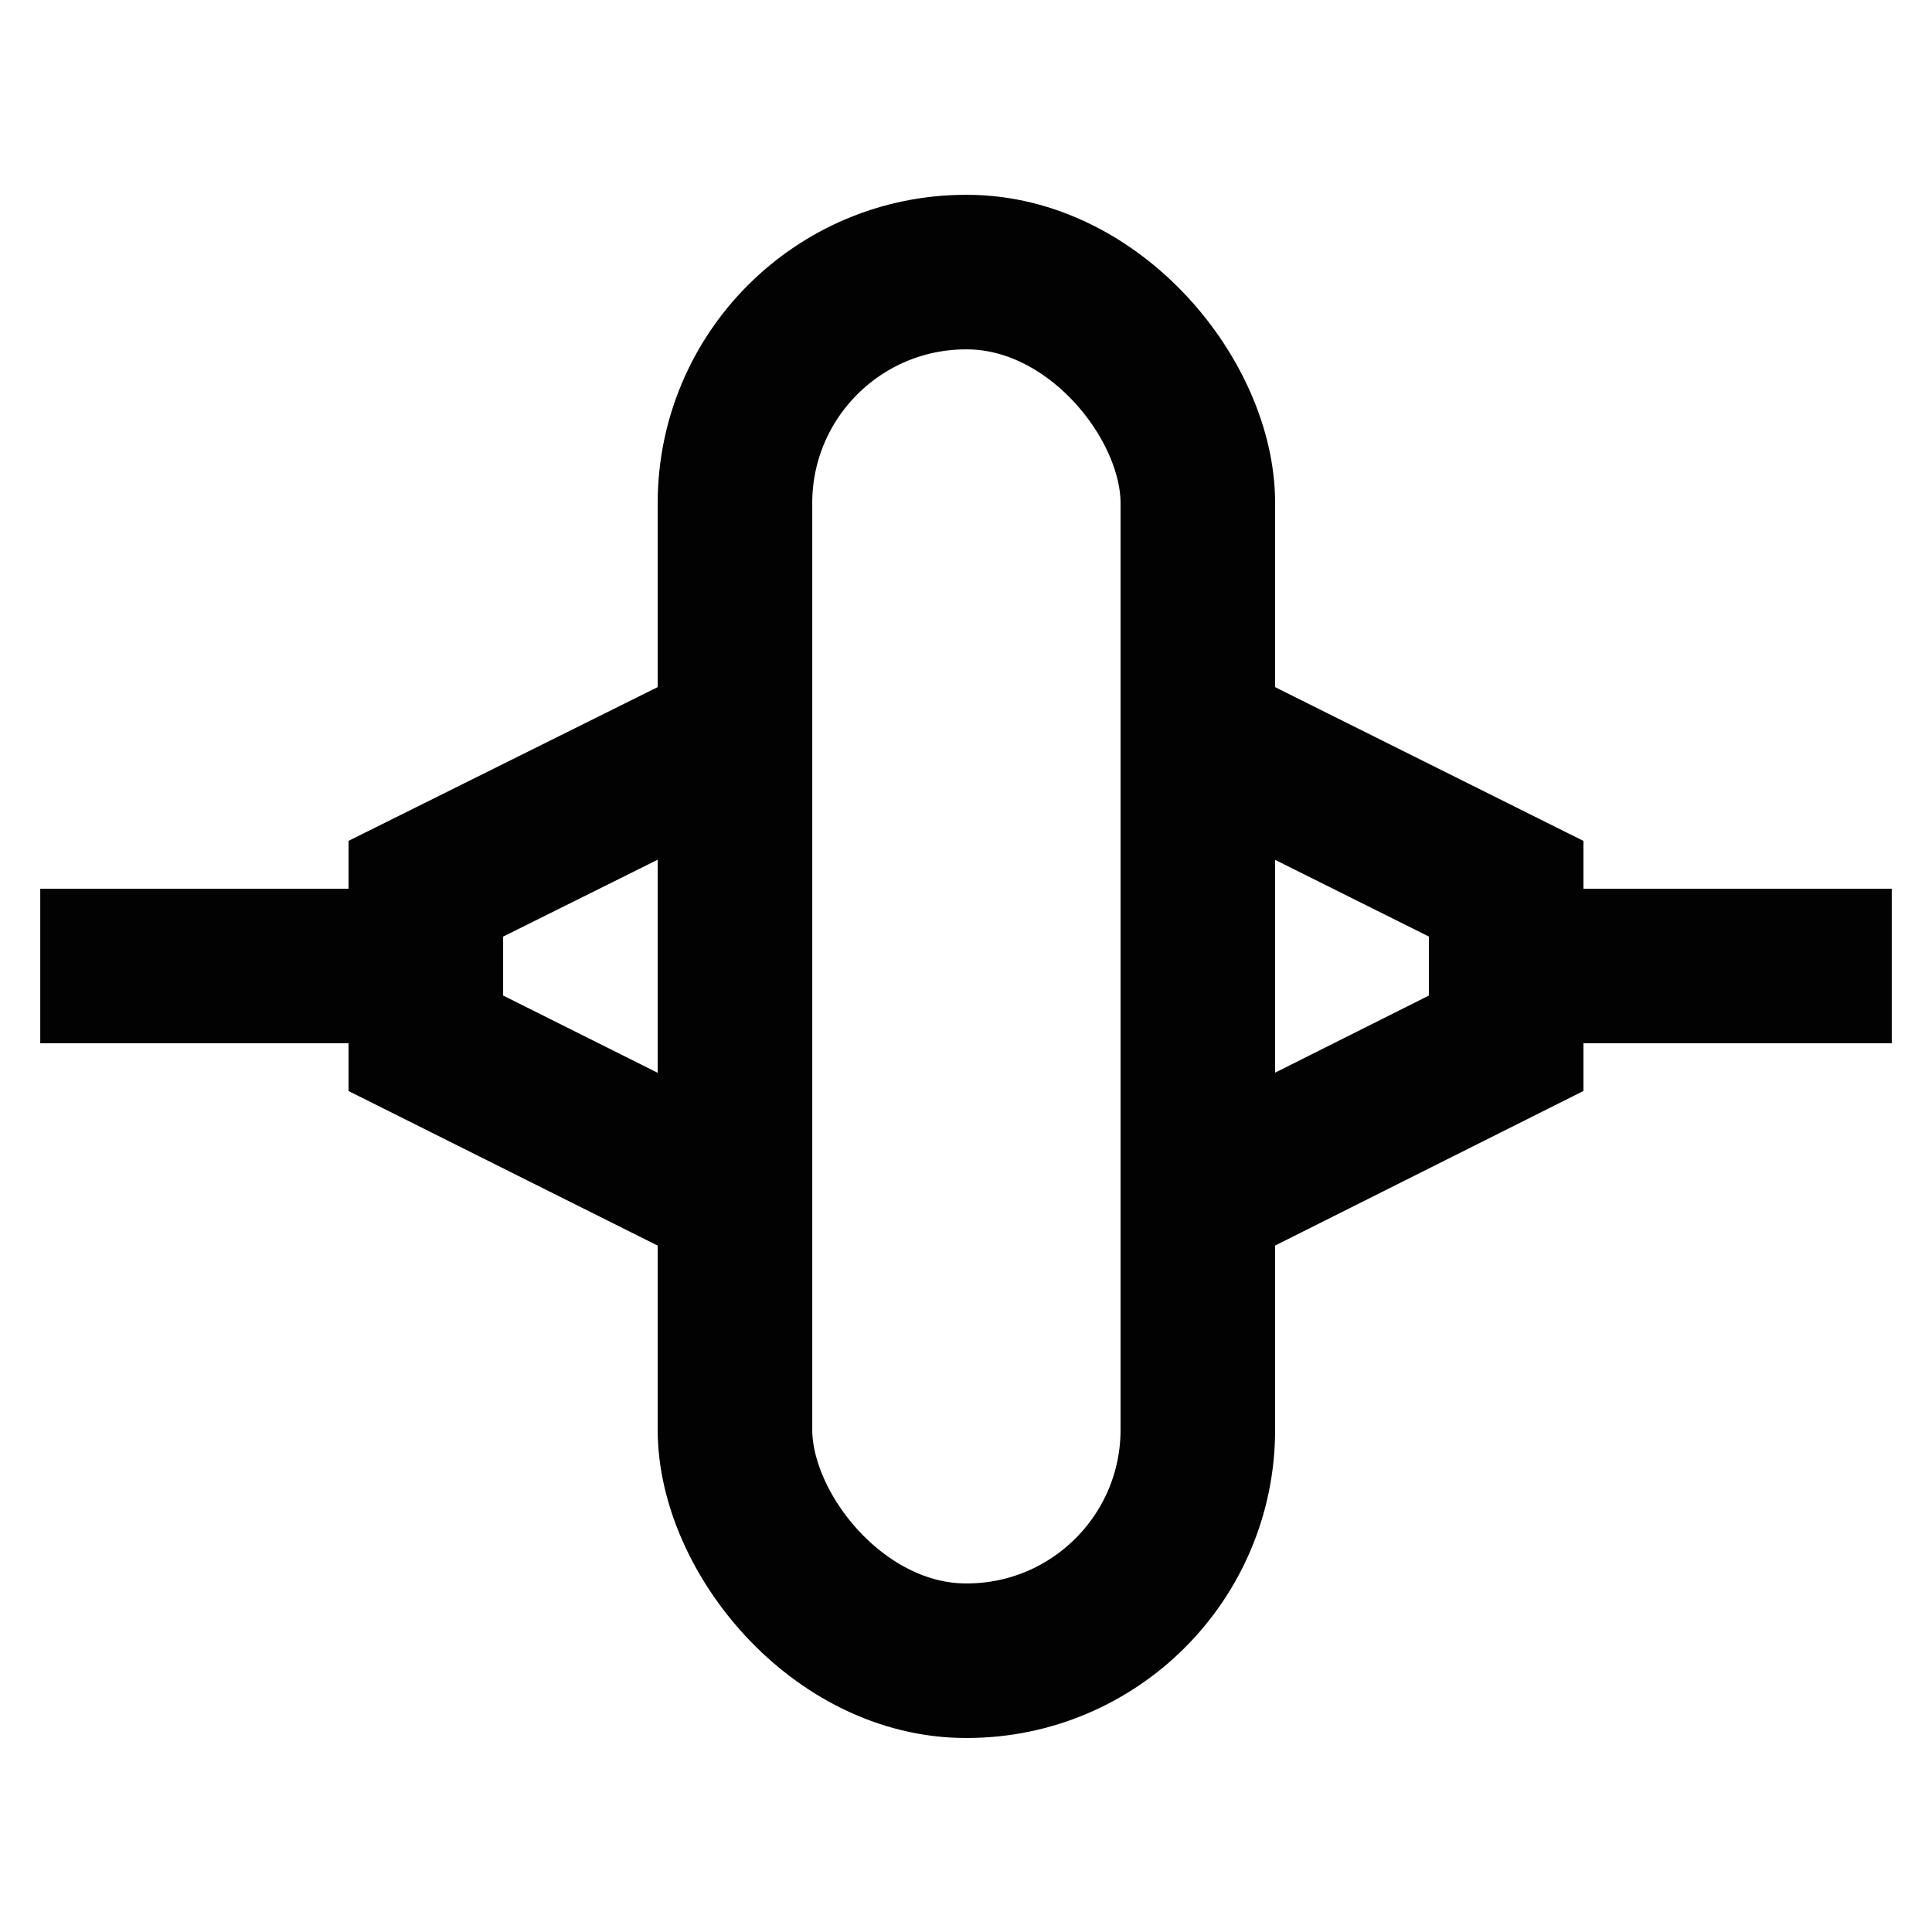
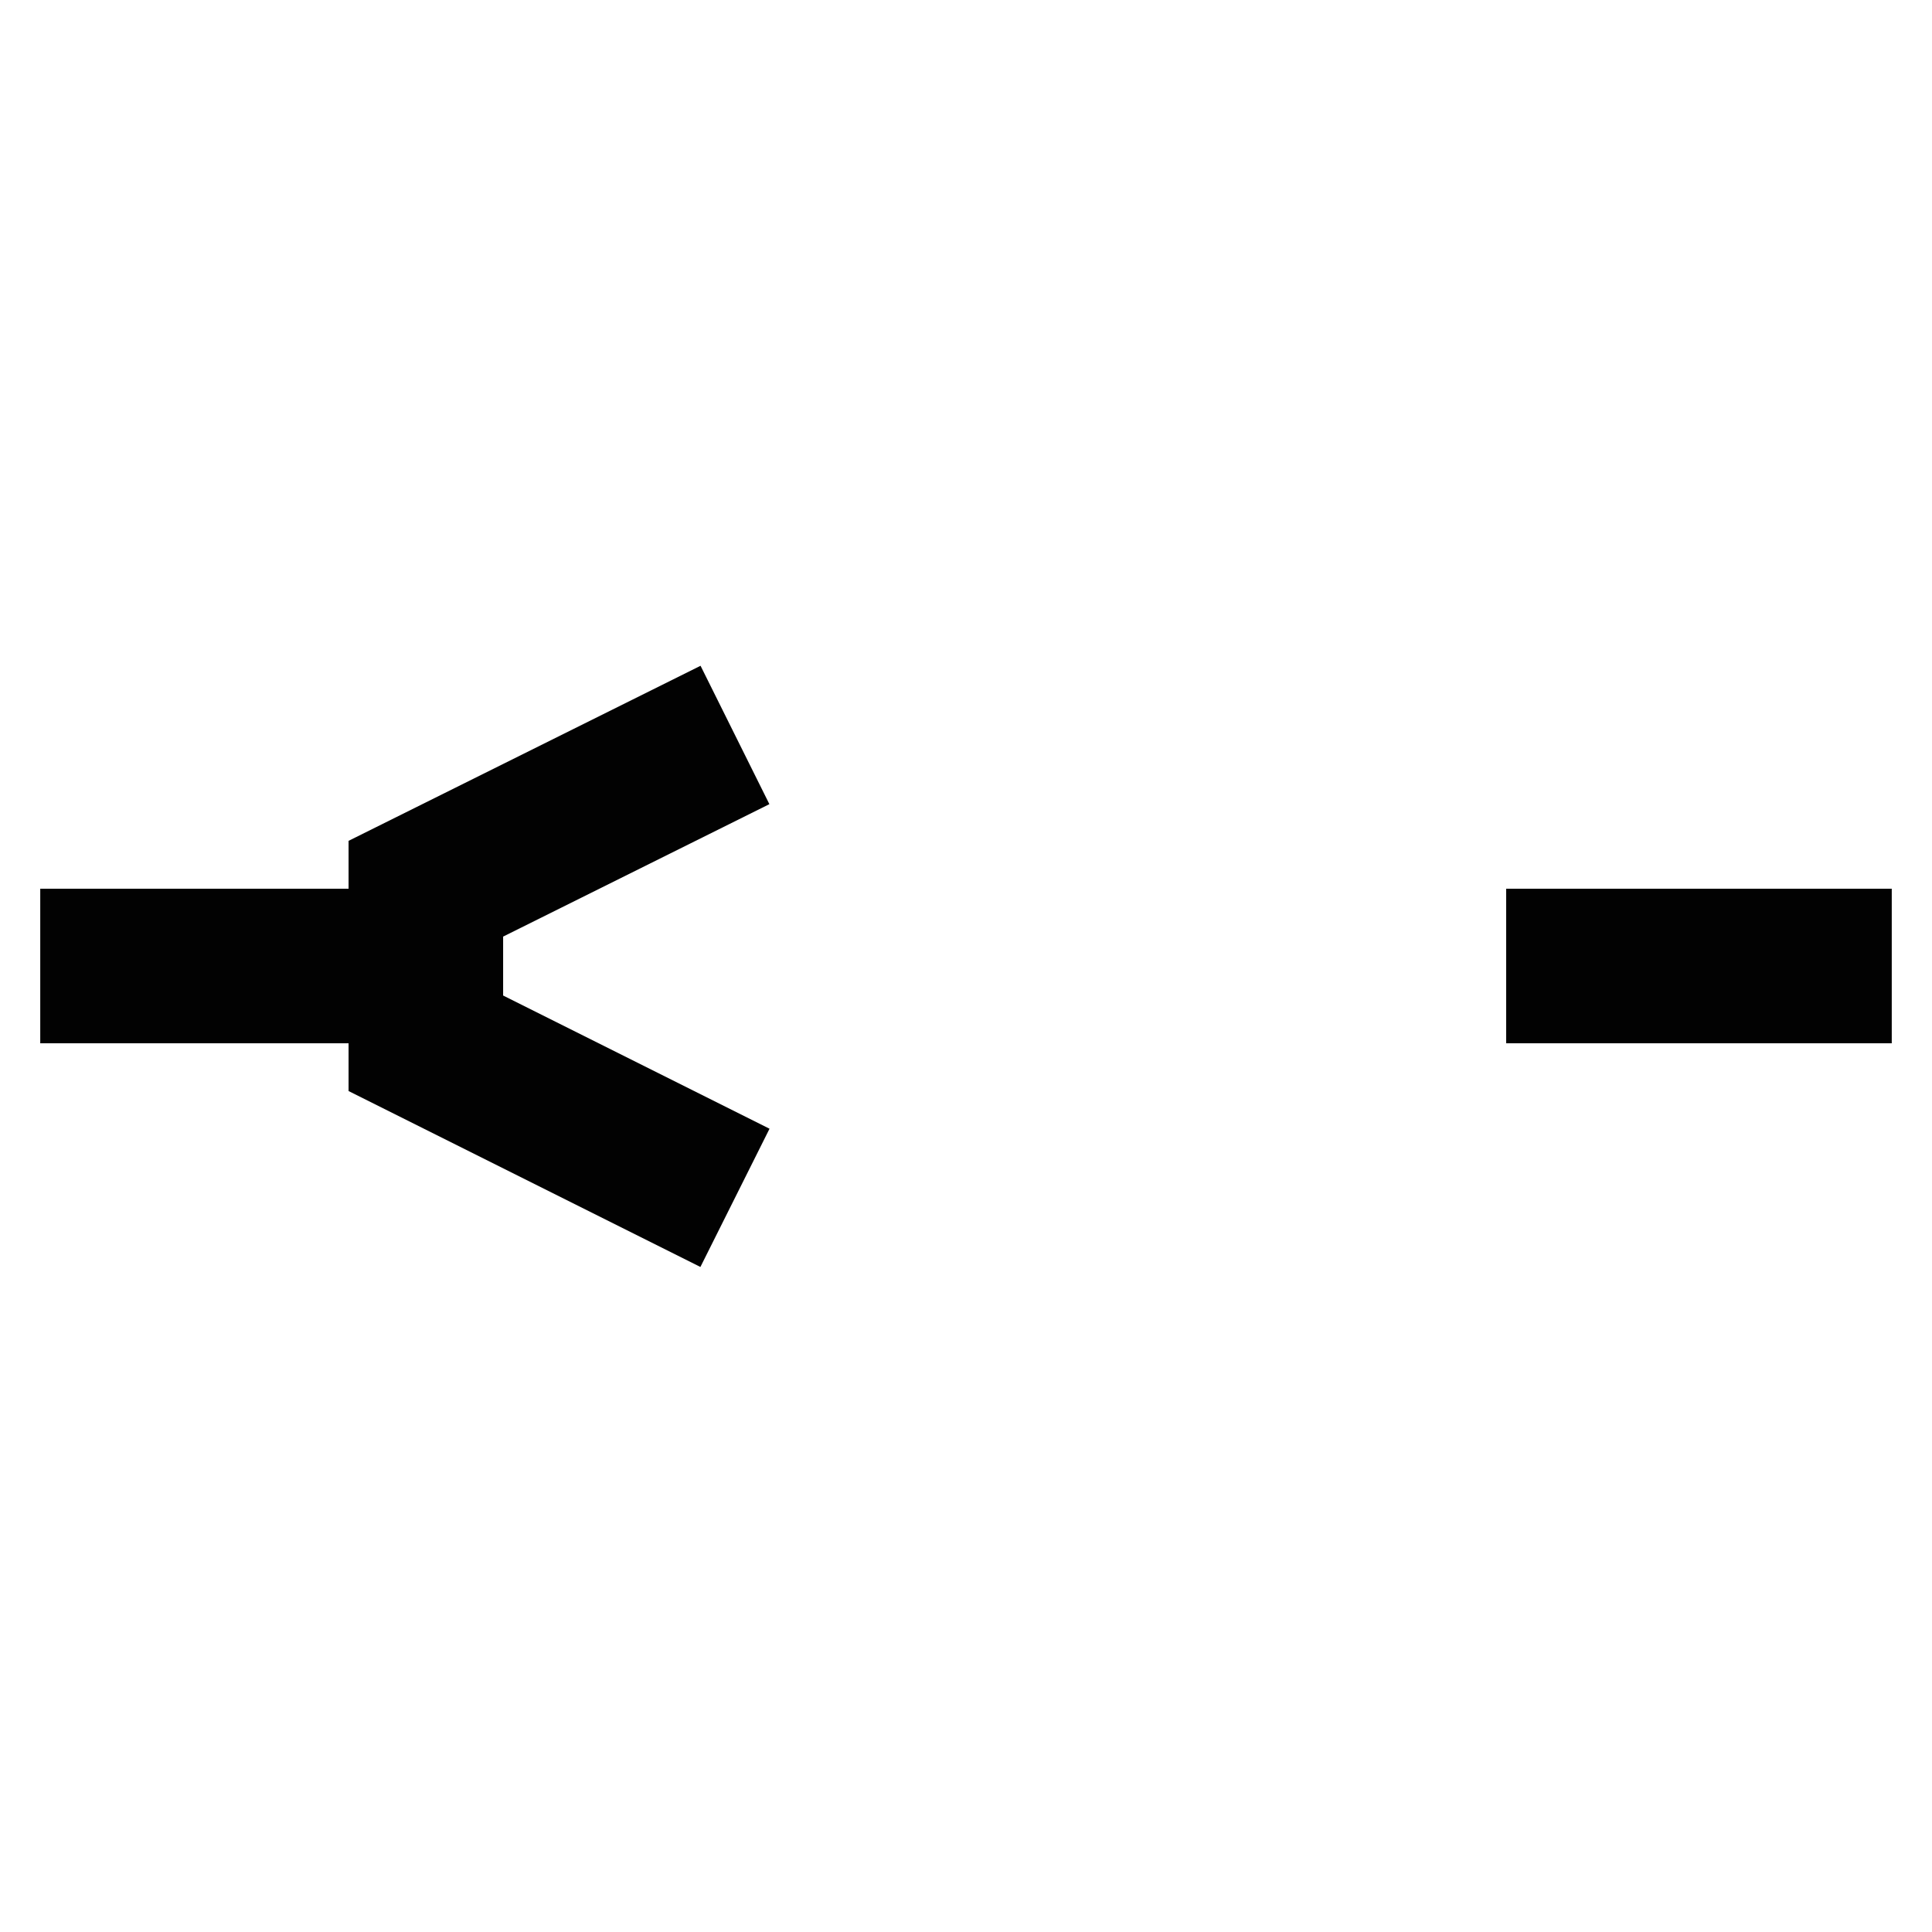
<svg xmlns="http://www.w3.org/2000/svg" width="800px" height="800px" viewBox="0 0 24 24" id="Layer_1" data-name="Layer 1">
  <defs>
    <style>.cls-1{fill:none;stroke:#020202;stroke-miterlimit:10;stroke-width:1.92px;}</style>
  </defs>
-   <rect class="cls-1" x="9.13" y="3.38" width="5.75" height="17.25" rx="2.87" />
-   <polyline class="cls-1" points="14.88 9.13 18.71 11.04 18.71 12.96 14.88 14.88" />
  <polyline class="cls-1" points="9.13 14.88 5.29 12.96 5.29 11.04 9.13 9.13" />
  <line class="cls-1" x1="18.71" y1="12" x2="23.5" y2="12" />
  <line class="cls-1" x1="5.29" y1="12" x2="0.5" y2="12" />
</svg>